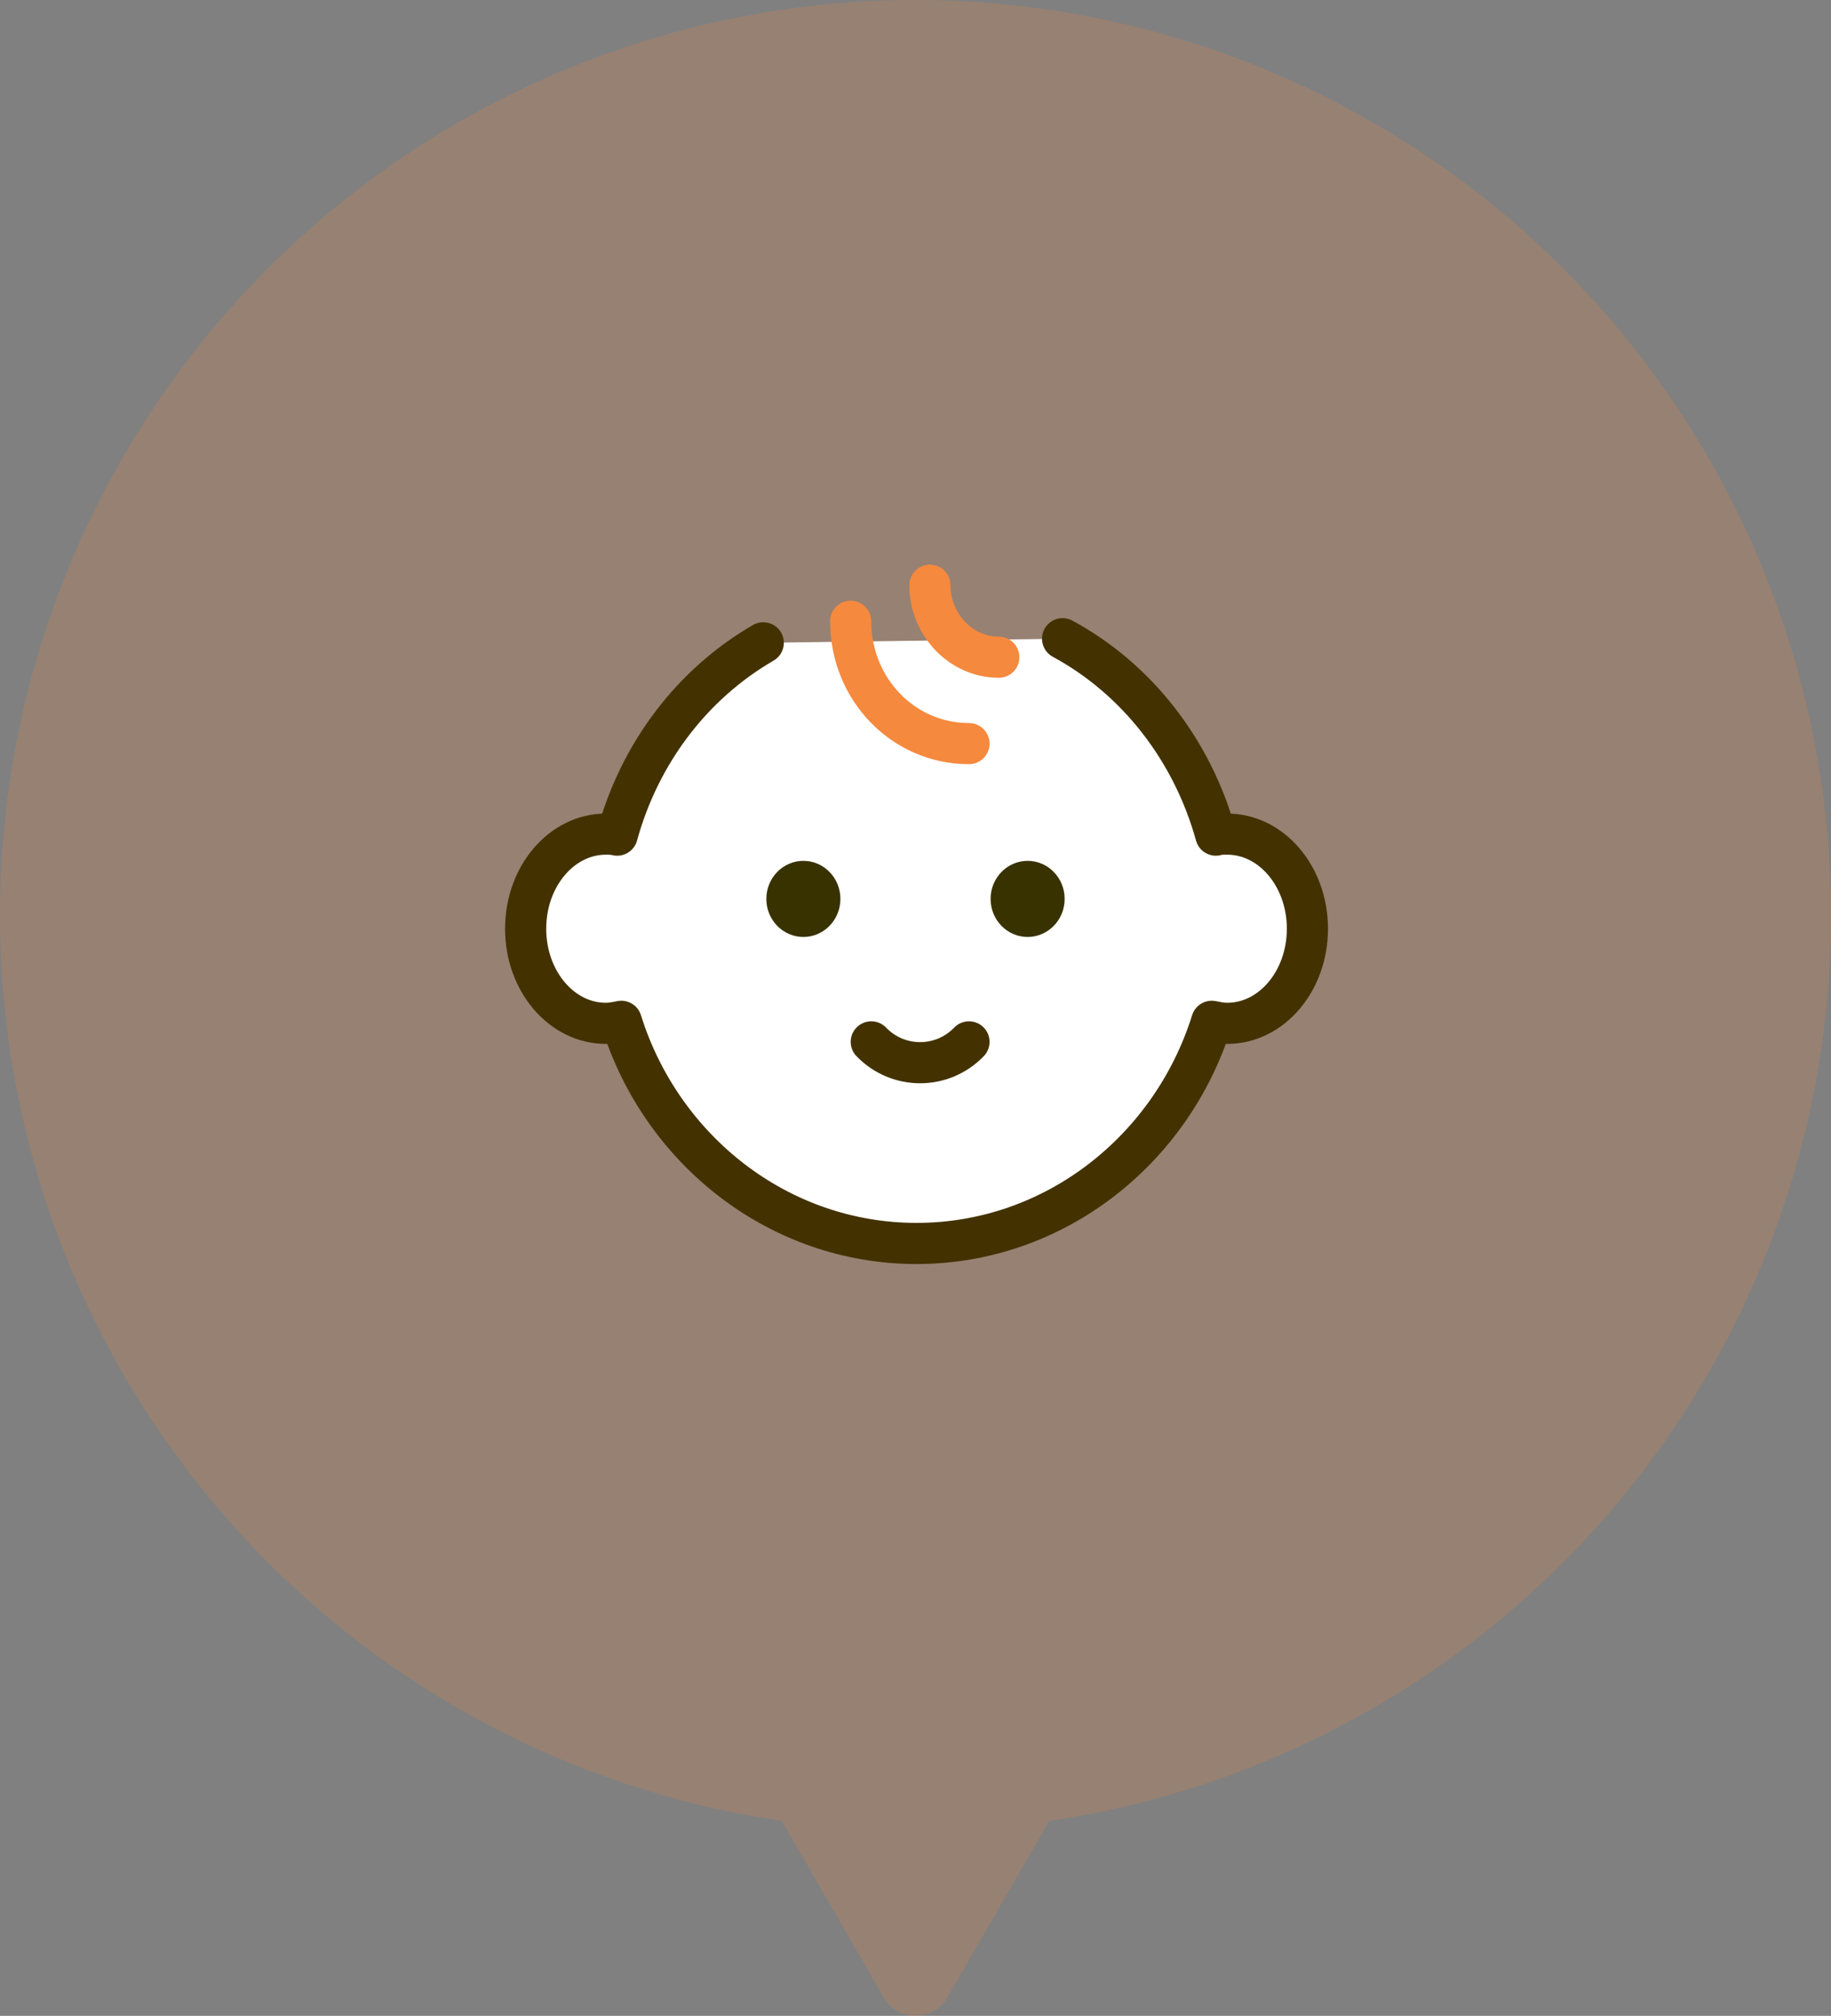
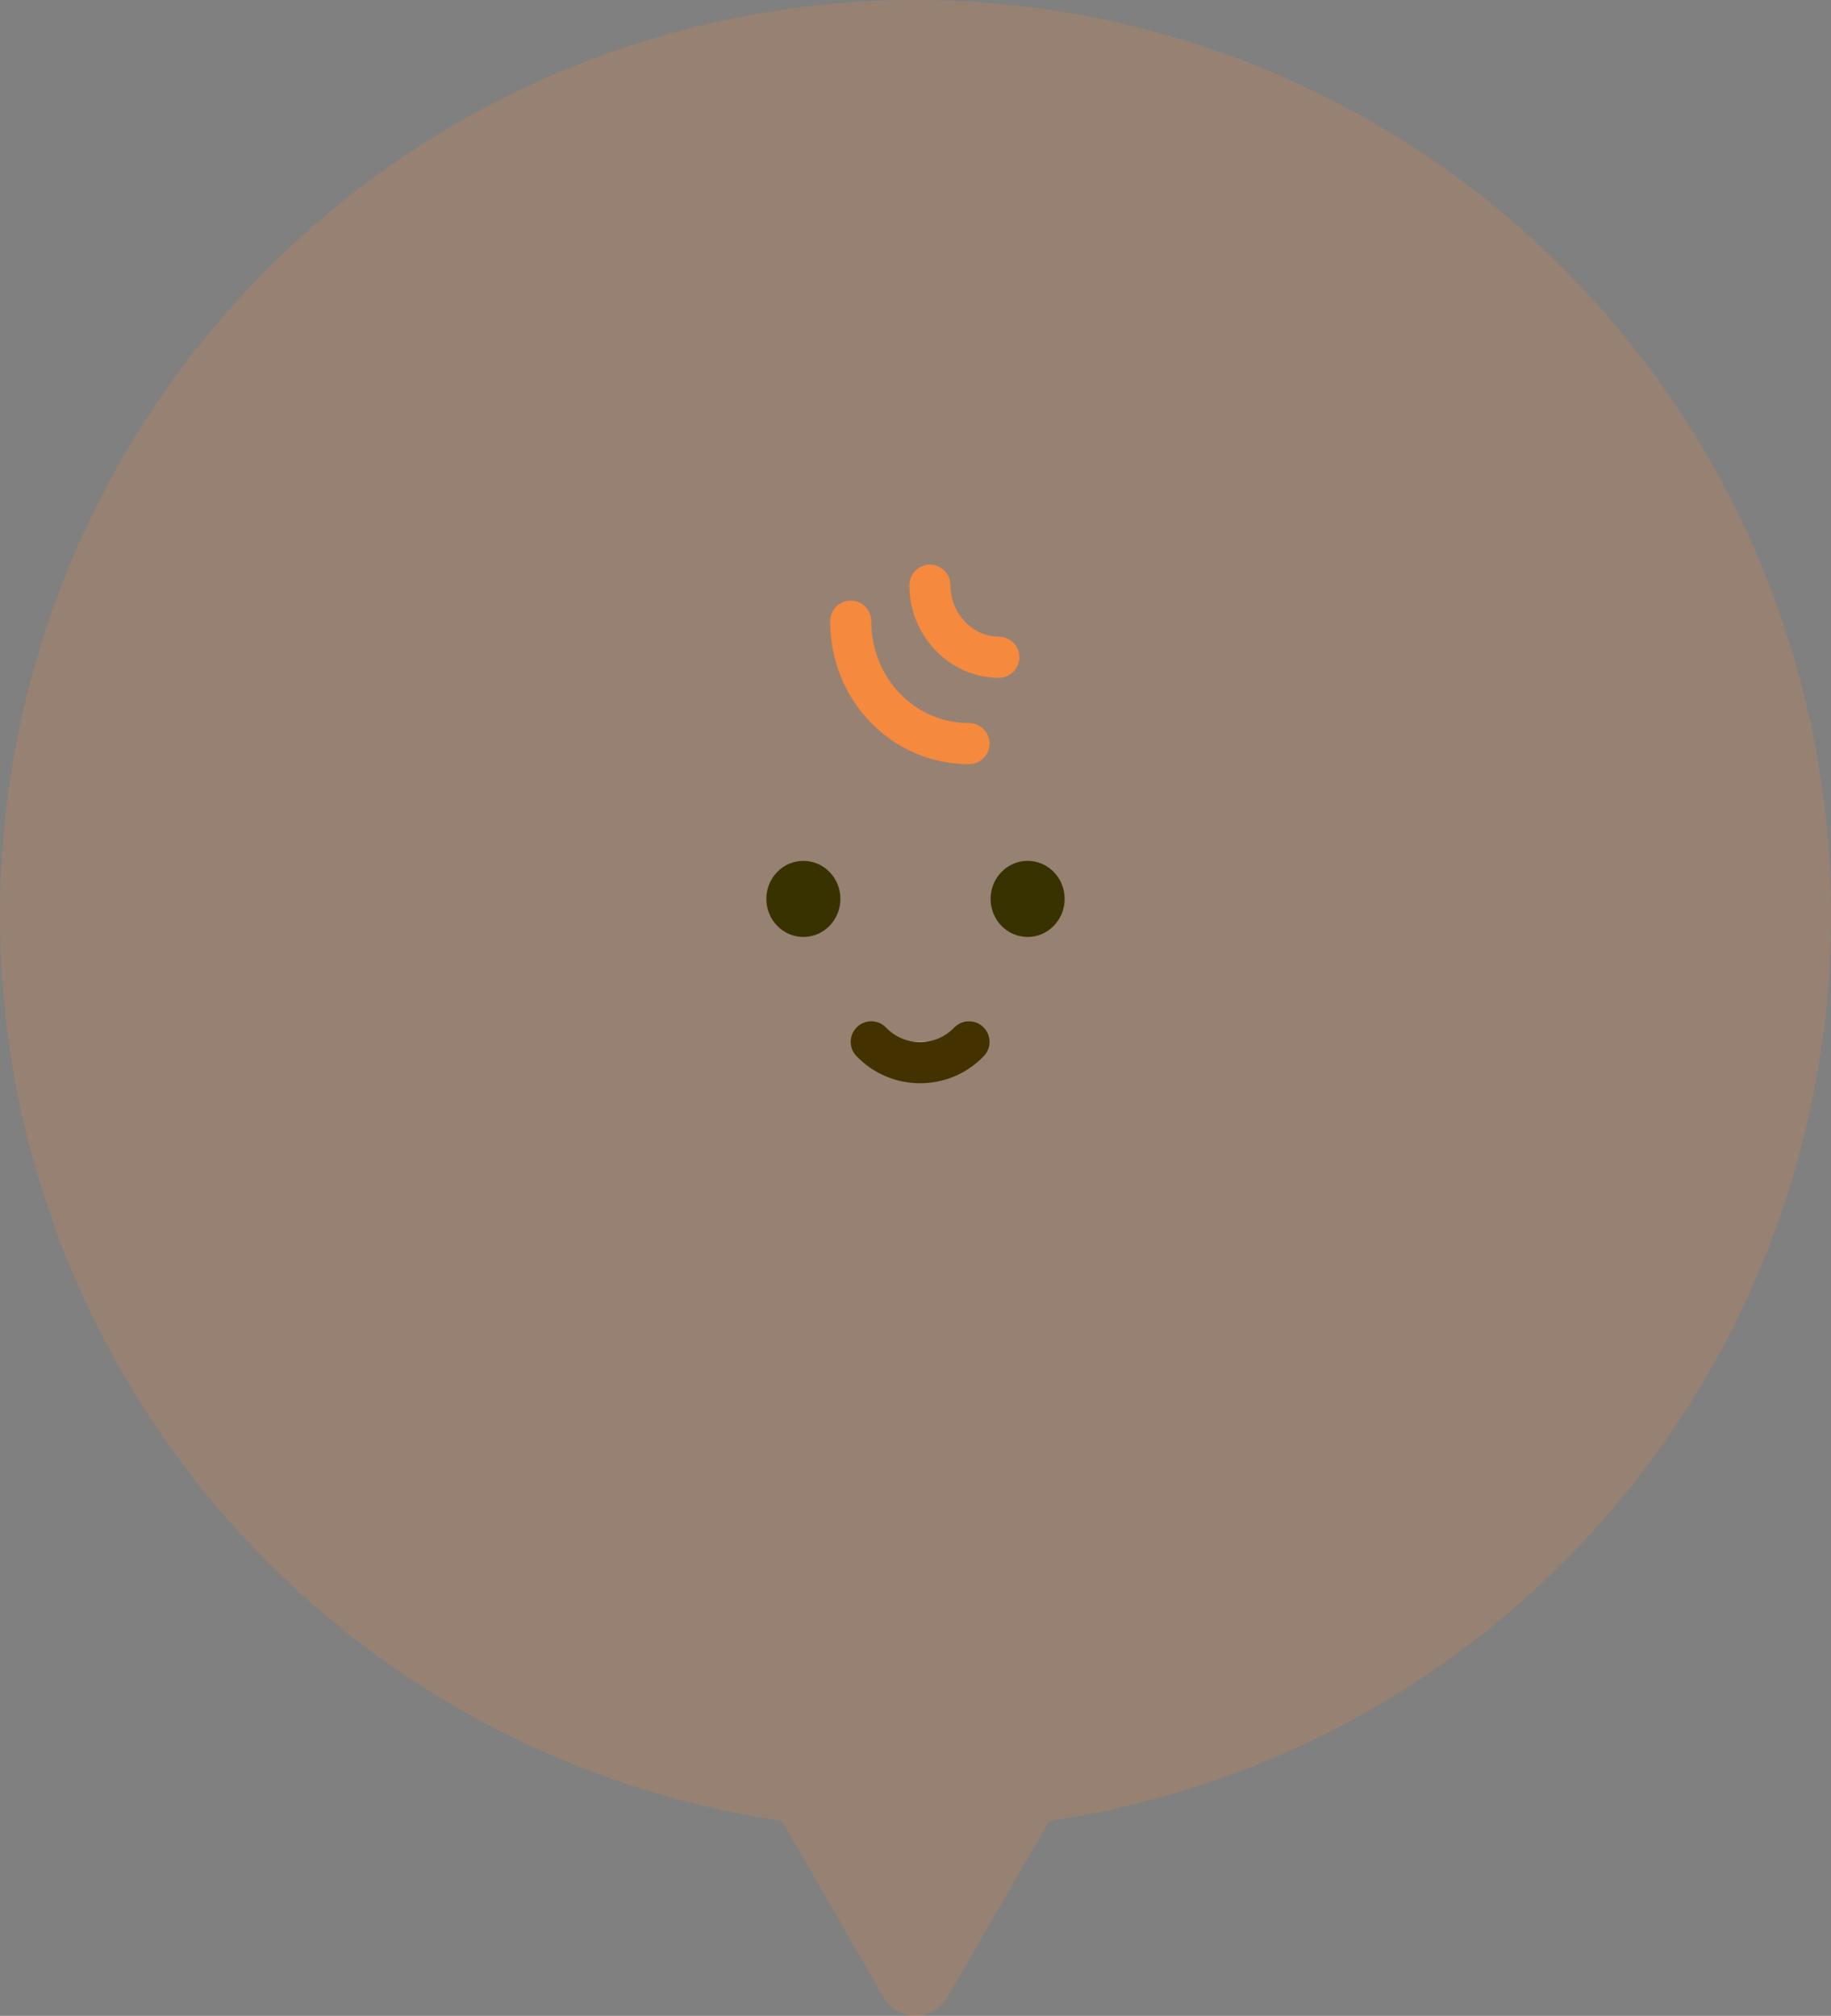
<svg xmlns="http://www.w3.org/2000/svg" version="1.1" id="_レイヤー_2" x="0px" y="0px" viewBox="0 0 178 196" style="enable-background:new 0 0 178 196;" xml:space="preserve">
  <rect x="0" y="0" width="178" height="196" fill="#808080" stroke="none" />
  <style type="text/css">
	.st0{opacity:0.2;}
	.st1{fill:#F5893E;}
	.st2{fill:#FFFFFF;stroke:#433200;stroke-width:4;stroke-linecap:round;stroke-linejoin:round;}
	.st3{fill:#383200;}
	.st4{fill:none;stroke:#F5893E;stroke-width:4;stroke-linecap:round;stroke-linejoin:round;}
</style>
  <g class="st0">
    <path class="st1" d="M85.9,194.2L75.4,176h27.2l-10.5,18.2C90.7,196.6,87.3,196.6,85.9,194.2z" />
    <circle class="st1" cx="89" cy="89" r="89" />
  </g>
  <g>
-     <path class="st2" d="M74.2,62.5c-6.9,4-12,10.7-14.2,18.7c-0.4-0.1-0.8-0.1-1.1-0.1c-4.3,0-7.8,4.1-7.8,9.2c0,5.1,3.5,9.2,7.8,9.2   c0.5,0,1-0.1,1.5-0.2c3.9,12.5,15.3,21.6,28.7,21.6c13.4,0,24.8-9.1,28.7-21.6c0.5,0.1,1,0.2,1.5,0.2c4.3,0,7.8-4.1,7.8-9.2   c0-5.1-3.5-9.2-7.8-9.2c-0.4,0-0.8,0-1.1,0.1c-2.3-8.3-7.7-15.2-14.9-19.1" />
    <g>
      <ellipse class="st3" cx="78.1" cy="87.4" rx="3.6" ry="3.7" />
      <ellipse class="st3" cx="99.9" cy="87.4" rx="3.6" ry="3.7" />
    </g>
    <path class="st2" d="M84.7,101.3c2.6,2.7,6.9,2.7,9.5,0" />
    <path class="st4" d="M82.7,60.4c0,6.6,5.1,11.9,11.5,11.9" />
    <path class="st4" d="M90.4,56.9c0,3.8,3,7,6.7,7" />
  </g>
</svg>